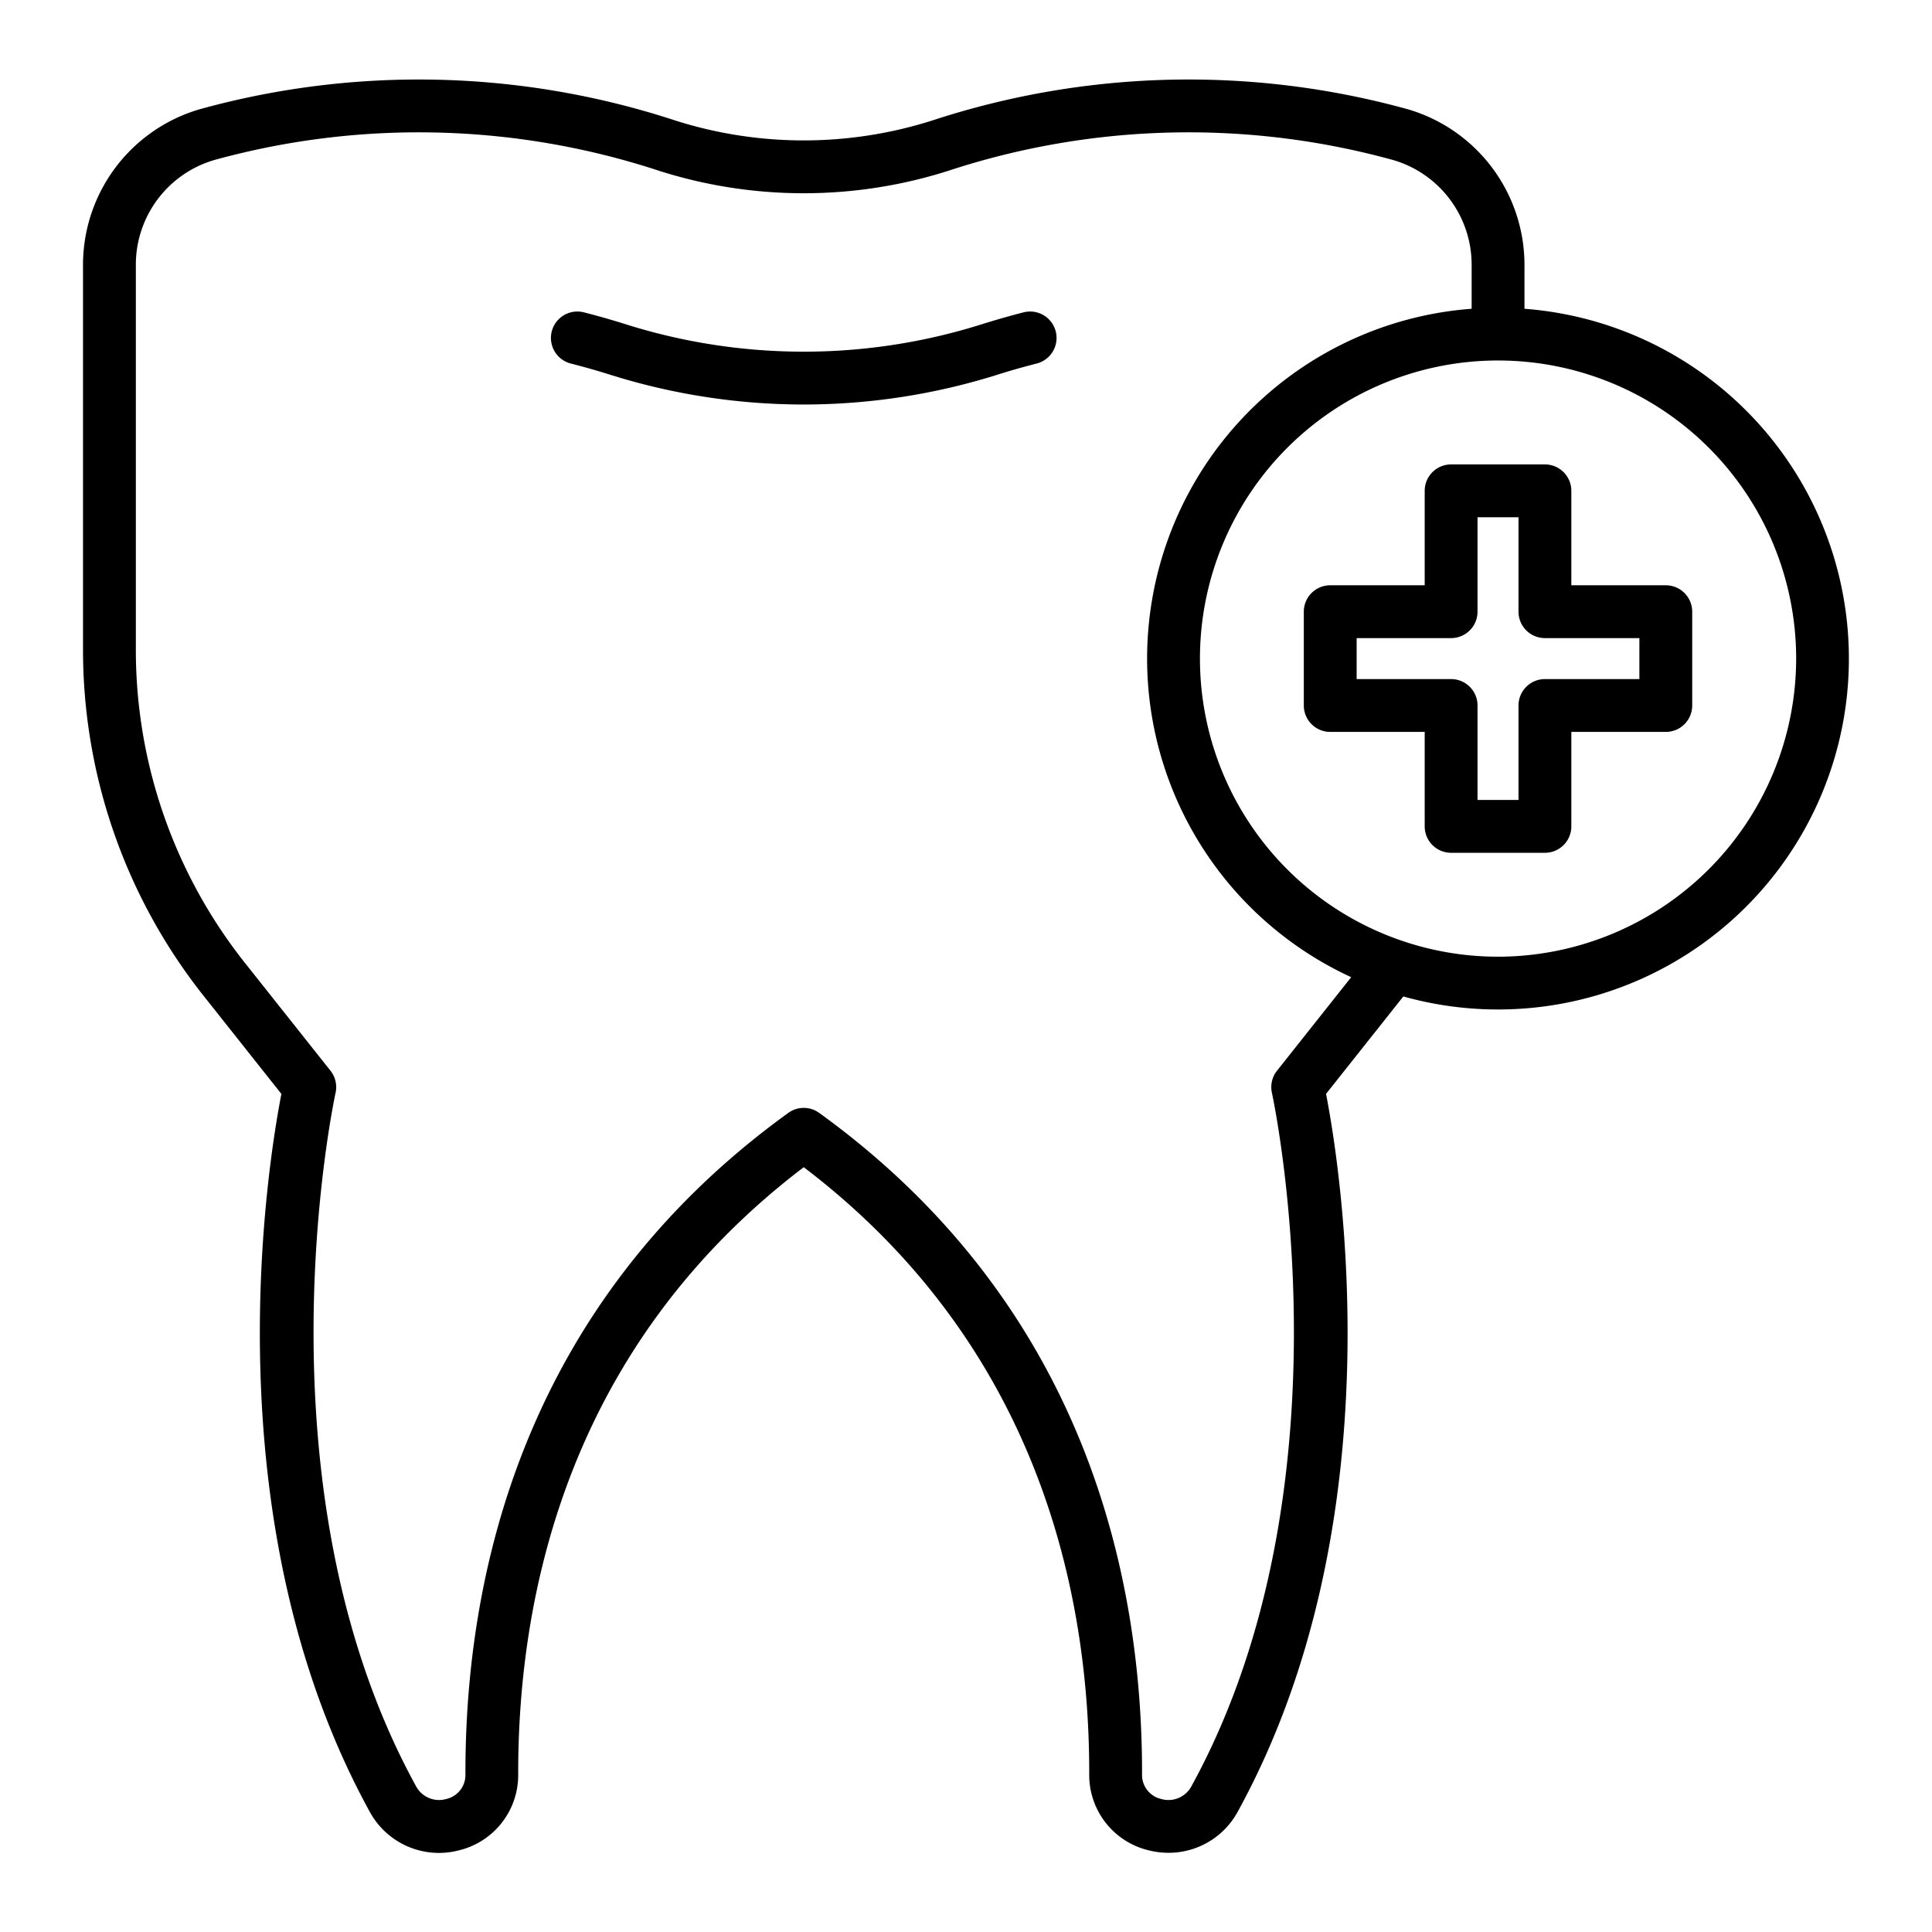
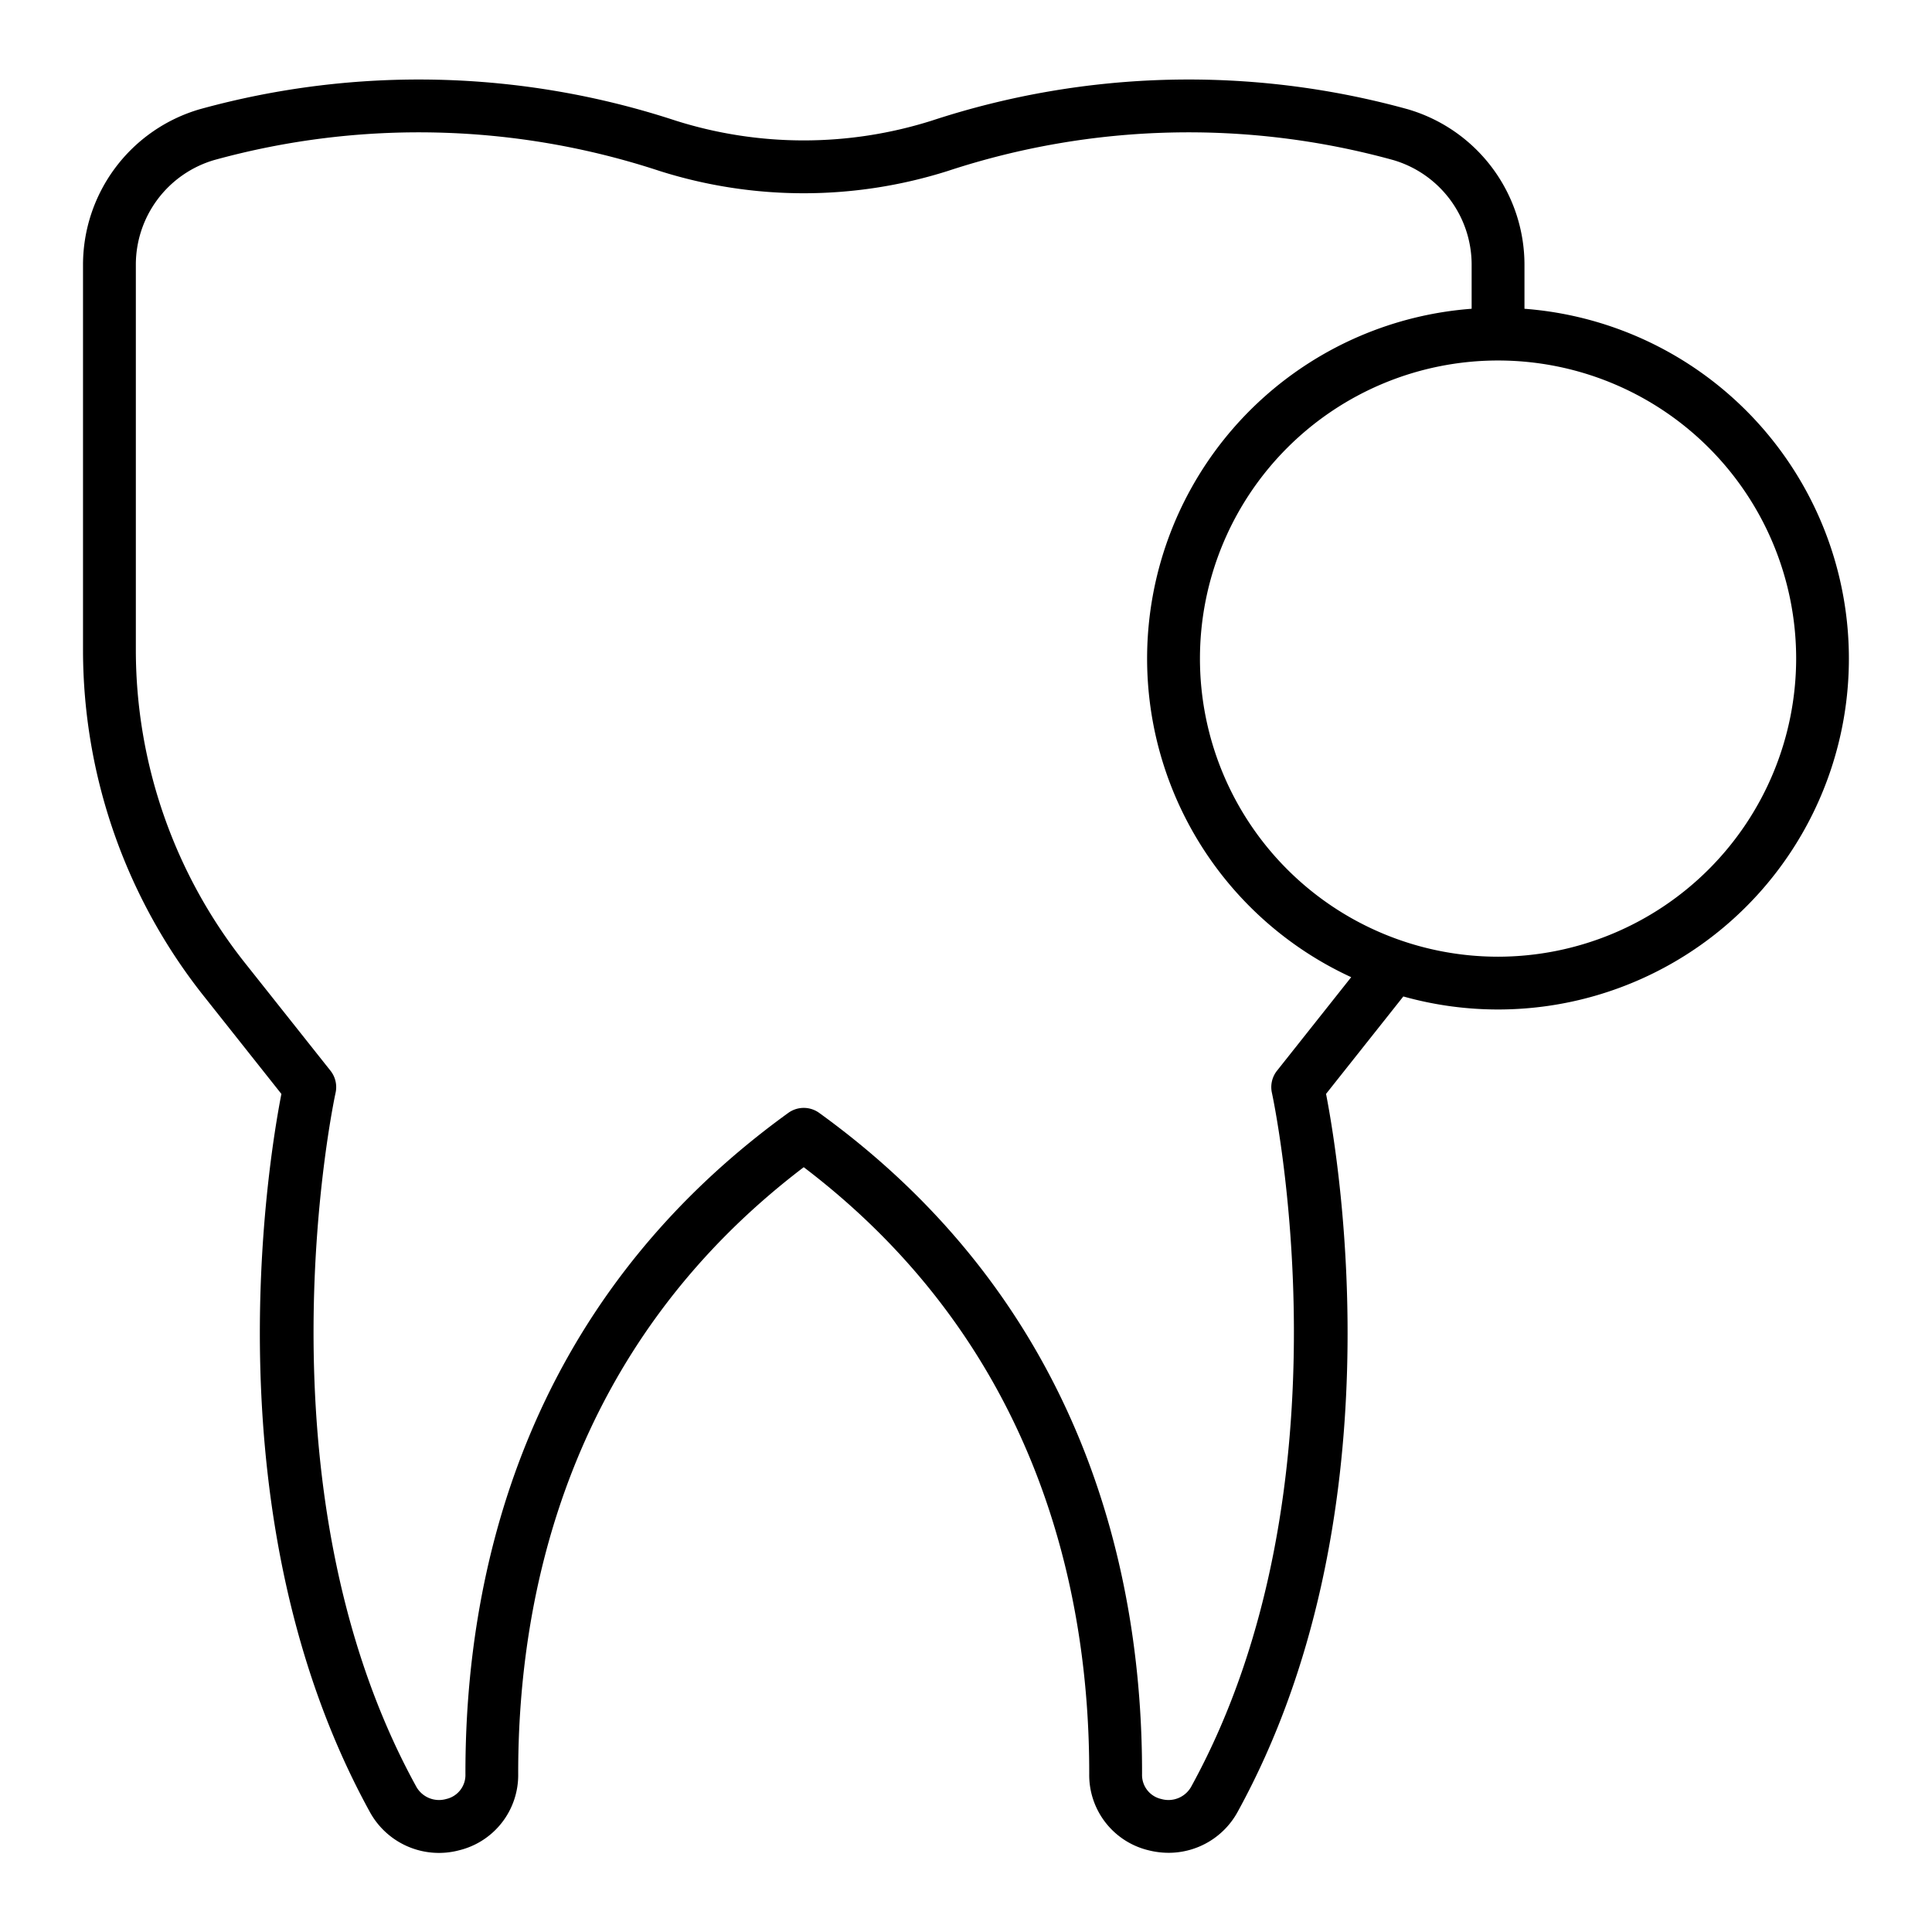
<svg xmlns="http://www.w3.org/2000/svg" width="128" height="128" viewBox="0 0 128 128">
  <title>HYGIENE</title>
  <g>
-     <path d="M67.818,20.693c-.913.233-1.838.5-2.747.782a39.217,39.217,0,0,1-23.642,0c-.909-.286-1.833-.549-2.747-.782a1.75,1.75,0,0,0-.862,3.393c.851.216,1.712.461,2.558.726A42.8,42.8,0,0,0,53.25,26.8a42.861,42.861,0,0,0,12.872-1.987c.846-.267,1.707-.511,2.558-.727a1.75,1.75,0,0,0-.862-3.393Z" />
    <path d="M101,20.457v-2.9A10.741,10.741,0,0,0,93.269,7.238a54.492,54.492,0,0,0-31.527.752,28.128,28.128,0,0,1-16.984,0A54.5,54.5,0,0,0,13.23,7.238,10.741,10.741,0,0,0,5.5,17.556V43.1a36.892,36.892,0,0,0,7.954,22.832l5.189,6.544c-.925,4.76-4.73,28.253,5.836,47.527a5.22,5.22,0,0,0,5.953,2.58,5.127,5.127,0,0,0,3.9-5.039C34.314,105.7,37.612,89.224,53.25,77.33,68.888,89.224,72.186,105.7,72.164,117.54a5.127,5.127,0,0,0,3.9,5.039,5.468,5.468,0,0,0,1.36.174A5.211,5.211,0,0,0,82.019,120c10.566-19.274,6.761-42.767,5.835-47.527l5.12-6.455A23.245,23.245,0,1,0,101,20.457ZM84.605,70.938a1.747,1.747,0,0,0-.337,1.467c.057.258,5.6,25.99-5.318,45.912a1.727,1.727,0,0,1-2.012.872,1.63,1.63,0,0,1-1.274-1.643c.024-12.915-3.667-31-21.389-43.813a1.747,1.747,0,0,0-2.05,0c-17.722,12.813-21.413,30.9-21.389,43.813a1.63,1.63,0,0,1-1.274,1.643,1.727,1.727,0,0,1-2.012-.872C16.628,98.4,22.175,72.663,22.232,72.405a1.747,1.747,0,0,0-.337-1.467l-5.7-7.184A33.381,33.381,0,0,1,9,43.1V17.556a7.227,7.227,0,0,1,5.186-6.951,50.982,50.982,0,0,1,29.518.723,31.61,31.61,0,0,0,19.088,0,50.979,50.979,0,0,1,29.517-.723A7.226,7.226,0,0,1,97.5,17.556v2.9a23.24,23.24,0,0,0-7.98,44.285Zm14.643-7.554A19.75,19.75,0,1,1,119,43.634,19.772,19.772,0,0,1,99.248,63.384Z" />
-     <path d="M110.363,38.776h-6.258V32.519a1.75,1.75,0,0,0-1.75-1.75H96.14a1.75,1.75,0,0,0-1.75,1.75v6.257H88.131a1.751,1.751,0,0,0-1.75,1.75v6.215a1.75,1.75,0,0,0,1.75,1.75H94.39V54.75a1.749,1.749,0,0,0,1.75,1.75h6.215a1.75,1.75,0,0,0,1.75-1.75V48.491h6.258a1.749,1.749,0,0,0,1.75-1.75V40.526A1.75,1.75,0,0,0,110.363,38.776Zm-1.75,6.215h-6.258a1.75,1.75,0,0,0-1.75,1.75V53H97.89V46.741a1.75,1.75,0,0,0-1.75-1.75H89.881V42.276H96.14a1.75,1.75,0,0,0,1.75-1.75V34.269h2.715v6.257a1.75,1.75,0,0,0,1.75,1.75h6.258Z" />
  </g>
</svg>